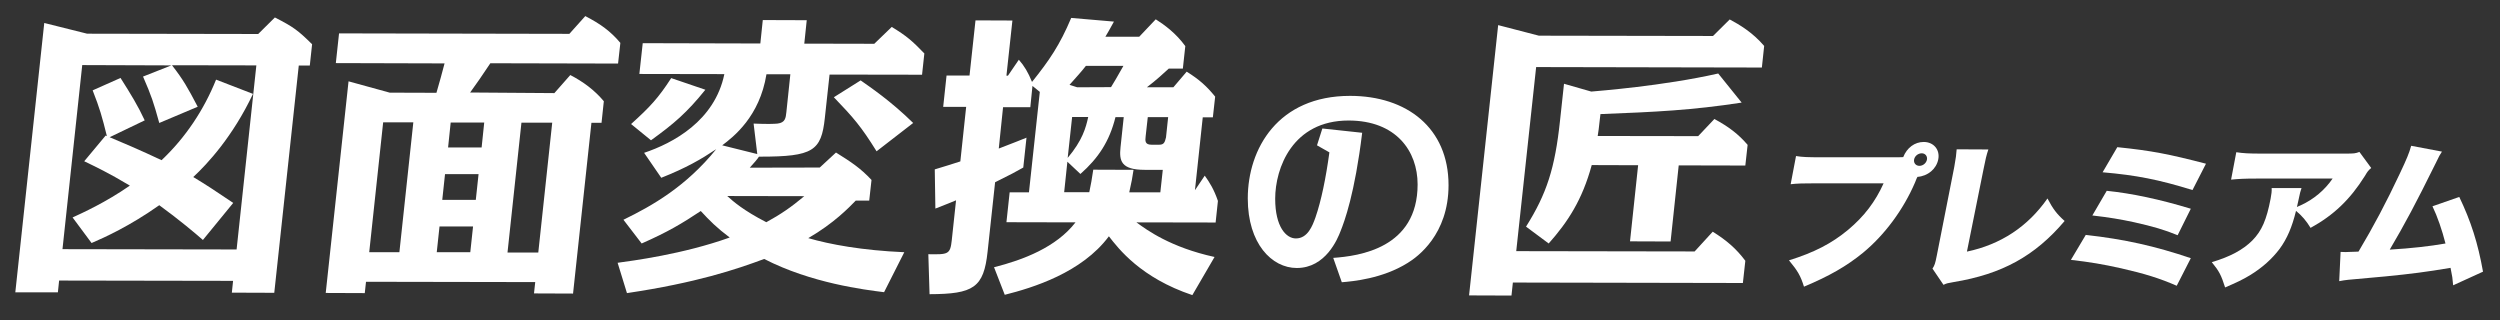
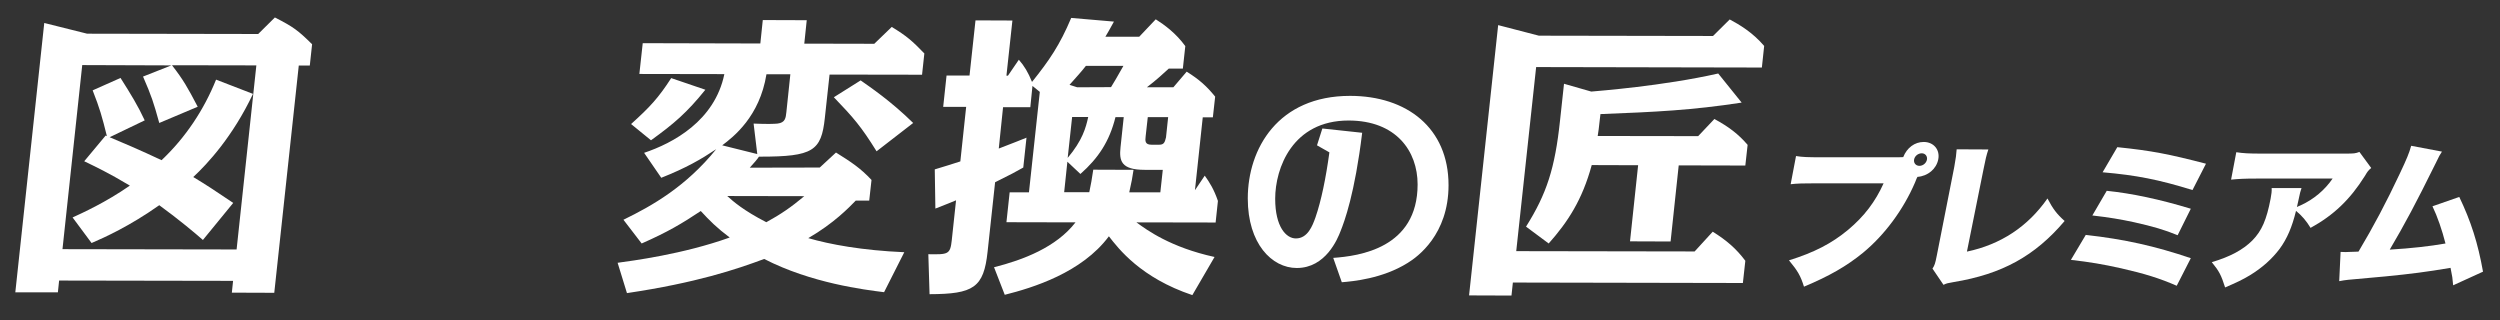
<svg xmlns="http://www.w3.org/2000/svg" version="1.1" id="レイヤー_1" x="0px" y="0px" viewBox="0 0 1632.5 209" style="enable-background:new 0 0 1632.5 209;" xml:space="preserve">
  <rect x="0" y="0" width="1632.5" height="209" fill="#333333" stroke="none" />
  <style type="text/css">
	.st0{fill:#FFFFFF;}
</style>
  <g>
    <g>
      <g>
        <path class="st0" d="M870.6,168.4c16.7-1.2,55.1-6.2,55.1-48c0-21.7-14-41.7-45.1-41.7c-36.6,0-47.9,31.1-47.9,51.1     c0,18.4,7.2,25.9,13.5,25.9c7.8,0,10.9-8.4,12.8-13.7c3.8-11,6.8-25.7,9.1-42.5l-8.1-4.6l3.5-11l26,2.8     c-4.8,39.7-11.6,58-14.1,64.2c-1.9,5-9.7,24.1-28.6,24.1c-16.3,0-32-15.9-32-45.4c0-32.6,19.8-67,66.8-67     c37,0,64.3,20.9,64.3,58.3c0,32.3-20.3,46.9-26.7,50.8c-16.5,10.3-35.8,12-43,12.6L870.6,168.4z" />
      </g>
      <g>
        <g>
          <path class="st0" d="M38.6,183.2l-0.8,7.7H10L28.9,15l28,7l111.7,0.2l10.9-10.8c12.1,6.2,15.1,8.4,24.3,17.5l-1.5,13.9h-7.2      l-16,148.4l-27.7-0.1l0.8-7.7L38.6,183.2z M53.7,42.5L40.8,162.7l113.7,0.2l12.9-120.2l-55.1-0.1c7.4,9.5,10.2,14.5,16.8,27.1      L104,80.3c-3.8-13.7-5-17.4-10.6-30.3l18.5-7.3L53.7,42.5z M165.2,61.3c-13.1,27.7-29.6,45.6-39,54.3      c8.6,5.2,13.5,8.4,26.1,16.9l-19.8,24.2c-4.9-4.3-15.2-13-28.5-22.7c-19.4,13.7-35.6,21-44.2,24.7L47.4,142      c6.3-2.9,21.6-9.8,37.4-20.8C70.6,112.7,62.6,109,55,105.3l14-16.8l0.8,0.4C66.6,76,65.2,71,60.5,59l18.2-8.1      c6.8,10.7,11.4,18.2,15.8,27.7l-22.9,11c6.5,2.7,20.4,8.6,33.9,15c15.8-14.9,27.7-33,35.6-52.6L165.2,61.3z" />
-           <path class="st0" d="M362,60.8L372.4,49c8.3,4.3,15.7,9.7,21.9,17.1l-1.5,14.1h-6.6l-12,111.5l-25.5-0.1l0.8-7.4L239,184      l-0.8,7.4l-25.5-0.1l14.9-138.2l26.9,7.4l30.5,0.1c1.6-5.6,4.1-14.3,5.3-19.2l-71-0.2l2.1-19.4l150.4,0.3l10.4-11.6      c10,5.2,16.5,9.9,22.9,17.5l-1.5,13.5l-83.4-0.2c-5.7,8.5-8.6,12.8-13.2,19.1L362,60.8z M250.2,79.9l-9.1,84.8h19.7l9.1-84.8      L250.2,79.9z M287,147.9l-1.8,16.8h21.9l1.8-16.8H287z M290.6,113.7l-1.8,16.8h21.9l1.8-16.8H290.6z M294.3,80l-1.7,16.3h21.9      l1.7-16.3H294.3z M340.5,80.1l-9.1,84.8h20.1l9.1-84.8L340.5,80.1z" />
          <path class="st0" d="M535.3,109.4l10.6-9.8c9.9,6.2,15.9,10.1,23.2,17.9l-1.5,13.5h-8.8c-4.3,4.4-14.1,14.7-31,24.5      c14.1,4.1,35.1,8,62.7,9.2l-13.2,26.1c-12.8-1.6-47.6-5.9-78.3-21.7c-17.9,6.7-44.4,15.6-89.6,22.3l-6.1-19.8      c9.3-1.3,42.5-5.5,73.2-16.5c-8.3-6.2-13.2-11.1-18.9-17.3c-12.5,8.3-21.6,13.7-38.6,21.2l-11.9-15.5      c18.7-9.1,40.8-21.6,60.6-46.1c-9.9,6.6-19.5,12.2-35.9,18.7l-11.2-16.3c18.8-6.3,46.1-20.8,52.4-51.4l-55.5-0.1l2.2-20.1      l76.8,0.2l1.6-15.3l28.7,0.1l-1.6,15.3l45.7,0.1l11.4-11c9.6,5.8,13.4,9.1,21.3,17.3l-1.5,13.9l-60.4-0.1l-3.1,28.5      c-2.3,21.3-7.7,25.1-42,25.1h-1c-0.7,1.2-3.3,4.3-6,7.2L535.3,109.4z M412.1,81c12.4-11.2,17.8-17,26.2-30l22.3,7.6      c-12,14.9-20.5,22.2-35.5,33L412.1,81z M516.1,48.5h-15.6C496,76.2,479,89.3,471.6,94.9l22.9,5.7l-2.4-19.9      c9.3,0.4,13.5,0.2,15.6,0c5.1-0.6,5.4-3.7,5.8-7.5L516.1,48.5z M474.9,128c3.8,3.5,10.7,9.5,25.5,17.1c9.5-5.2,16.2-9.8,24.8-17      L474.9,128z M572.4,98.8c-10-16.1-15-21.9-27.9-35.3l17.5-11c6.1,4.3,19.9,13.6,34.3,27.8L572.4,98.8z" />
          <path class="st0" d="M766.2,57l8.7-10.2c8.2,5.1,13.1,9.5,18.6,16.3L792,76.6h-6.6l-5.1,47.6l6.4-9.5c3.1,4.3,6,8.9,8.6,16.5      l-1.5,14.1l-51.7-0.1c6.8,5,22.2,16.3,51,22.6l-14.5,24.9c-33.7-11.3-48.2-30.3-54.5-38.4c-17.7,23.8-49.7,33.6-68,38.2l-7-18      c19.1-4.8,40.7-13.1,53.2-29.3l-45.1-0.1l2.1-19.5h12.6L679,60l-4.8-3.9L672.8,70H655l-2.8,27c11.3-4.4,12.5-4.8,18.1-7.1      l-2.1,19.5c-5.1,2.9-7.9,4.4-18.4,9.6l-4.9,45.3c-2.5,23.6-9.2,27.7-37.9,27.8l-0.8-26.1c12.9,0.2,14.3,0.2,15.3-9.1l2.8-26.1      c-5.2,2.1-6.5,2.7-13.5,5.4l-0.4-25.6c8.3-2.5,9.5-2.9,16.7-5.2l3.8-35.6h-15l2.2-20.5h15l3.9-36l24.1,0.1l-3.9,36h1l7.1-10.4      c3.6,4.1,6.1,8.3,8.6,14.5c11.3-14.1,18.1-24,25.6-41.8l27.9,2.4c-2.7,5-4,7.2-5.6,9.9h22.1l10.8-11.4      c5.8,3.7,13.2,9.1,19.3,17.5l-1.6,14.7h-9.2c-2.7,2.5-8.6,7.9-14.3,12.2L766.2,57z M728.4,76.5c-3.9,15.7-11.1,26.7-22.9,37.1      l-8.5-8l-2.1,19.9h16.4c1.1-5,1.7-8.7,2.6-14.7l26.3,0.1c-0.7,5-1.3,7.9-2.8,14.7h20.3l1.6-14.7h-11.8c-15.6,0-16.7-6-15.8-14.7      l2.1-19.7H728.4z M700.1,76.4l-2.9,26.7c9.6-11.4,11.9-19.7,13.4-26.7L700.1,76.4z M725.5,56.9c2.2-3.5,3.6-6,8.1-13.9h-24.5      c-3,3.9-6.2,7.3-10.7,12.4l5,1.6L725.5,56.9z M749.5,76.5l-1.4,12.6c-0.3,2.7-0.6,5.4,3.8,5.4h5c3,0,3.7-1.3,4.5-4.8l1.4-13.2      H749.5z" />
        </g>
        <g>
          <path class="st0" d="M1004.9,23.3l113.7,0.2l10.9-10.8c6.2,3.3,14.9,8.4,22.5,17.3l-1.5,14.1l-147.4-0.3l-13,120.2l116.5,0.2      l11.8-12.9c9,5.6,15.4,11.1,21.3,19l-1.6,14.5l-150.2-0.3L987,193l-27.7-0.1l19-176.5L1004.9,23.3z M996.5,148      c13.5-21.5,18.9-38.1,22.2-69.3l2.6-24l17.8,5.1c4.2-0.4,46.7-3.6,82.9-11.8l15.3,19c-32.7,5-55.9,6.1-92.2,7.5l-0.4,3.3      c-0.6,5.6-0.9,8.1-1.4,11l65.6,0.1l10.6-11.2c9.4,5.1,15.7,9.9,21.7,16.9l-1.5,13.5l-43.5-0.1l-5.3,49.7l-26.5-0.1l5.3-49.7      l-30.3-0.1c-6.2,22.8-15.6,37.1-28.1,51.2L996.5,148z" />
        </g>
      </g>
    </g>
  </g>
  <g>
    <path class="st0" d="M1239.7,102.7c1.1,0,2,0,3.1-0.1c2.4-6.1,7.5-9.9,13.4-9.9c6.4,0,10.7,5,9.5,11.3c-1.2,6.3-6.8,11-13.6,11.5   c-0.5,0.9-0.5,0.9-1.6,3.7c-7.6,17.7-19.8,34.2-34,45.9c-10.7,8.7-21.8,15.1-38.5,22.1c-2.3-7.3-4.1-10.3-9.8-17.2   c16.4-5.1,27.9-11,38.7-20c10.4-8.7,17.7-18.3,23.1-30.3h-43.4c-9,0-13.1,0.1-17.3,0.6l3.5-18.4c4.3,0.7,7.4,0.8,17.3,0.8H1239.7z    M1249.9,104.2c-0.4,2.2,1.1,4.1,3.5,4.1c2.3,0,4.5-1.8,4.9-4.1c0.4-2.2-1.1-4.1-3.4-4.1C1252.5,100.1,1250.3,101.9,1249.9,104.2z" />
    <path class="st0" d="M1298.4,97.6c-1.3,3.9-1.9,6.5-3.1,12.6l-10.9,54.1c21.9-4.6,39.7-16.2,52.6-34.7c3.5,6.7,6.1,10.2,11.2,14.7   c-19.4,22.9-40.9,34.7-72.5,39.9c-4,0.7-4.6,0.8-6.6,1.8l-7.2-10.6c1.4-2.1,1.8-3.3,2.8-8.4l11.2-56.8c0.1-0.5,0.2-1.1,0.3-1.6   c0.9-4.8,1.3-8.1,1.5-11.1L1298.4,97.6z" />
    <path class="st0" d="M1362,153.4c25.2,2.8,45.3,7.3,68.6,15.2l-9.2,18c-11-4.8-20.9-7.9-36.3-11.4c-12.1-2.7-20.6-4.1-32.8-5.5   L1362,153.4z M1375.7,124.6c16.5,1.7,34.4,5.5,54.9,11.7l-8.6,17.3c-8.5-3.5-16-5.7-28.5-8.5c-8.9-1.9-15.8-3.1-27.2-4.4   L1375.7,124.6z M1382.6,96.1c22.5,2.3,33.6,4.5,57.9,10.8l-8.8,17.2c-22-6.8-36.6-9.7-58.7-11.6L1382.6,96.1z" />
    <path class="st0" d="M1548.4,109.7c-1.9,1.6-2.3,2.1-4.2,5.3c-9.6,15.3-20.4,25.6-35.4,33.8c-2.8-4.6-5.6-7.9-9.5-11.1   c-2.6,10.6-5.8,18.1-10.7,24.8c-4.9,6.5-11.4,12.4-19.5,17.3c-4.8,2.9-8.7,4.7-16.1,7.9c-2.6-8.1-3.8-10.5-8.7-16.5   c12.1-3.6,20.4-8.1,26.5-14.2c6.2-6.3,9.3-13.6,11.9-27.2c0.6-3.3,0.8-4.8,0.7-7h19.5c-0.7,2-1,3-2.2,8.8c0,0.1-0.6,2.6-0.8,3.6   c0.7-0.4,0.7-0.4,2.6-1.2c8.3-3.8,15.6-9.9,20.7-17.4h-49.6c-7.9,0-11.6,0.2-16.7,0.7l3.4-17.9c4.6,0.7,8.1,0.9,16.7,0.9h54.5   c5.8,0,6.6-0.1,9.2-1.1L1548.4,109.7z" />
    <path class="st0" d="M1594.6,99c-1.4,2.1-1.8,2.8-4.1,7.6c-13.1,26.5-20,39.4-30,56.4c13.7-0.8,26.2-2.2,36.4-4   c-2.2-8.7-5.3-17.7-8.5-24.3l17.5-6.1c7.6,15.8,12.2,30.2,15.5,48.8l-19.5,8.9c-0.4-4.7-0.5-5.6-1.7-11.4   c-15.3,2.6-26.2,4-42.6,5.6l-24.2,2.2c-2.6,0.3-3.3,0.4-5.9,0.9l0.9-19.1c2,0.1,2.8,0.1,3.3,0.1c0.6,0,1.5,0,2.6-0.1l3.2-0.1   c1.3,0,1.6,0,2.6-0.1c9.9-16.6,18.2-32.3,26.9-50.8c4.6-9.7,6.2-13.6,7.5-18.3L1594.6,99z" />
  </g>
</svg>